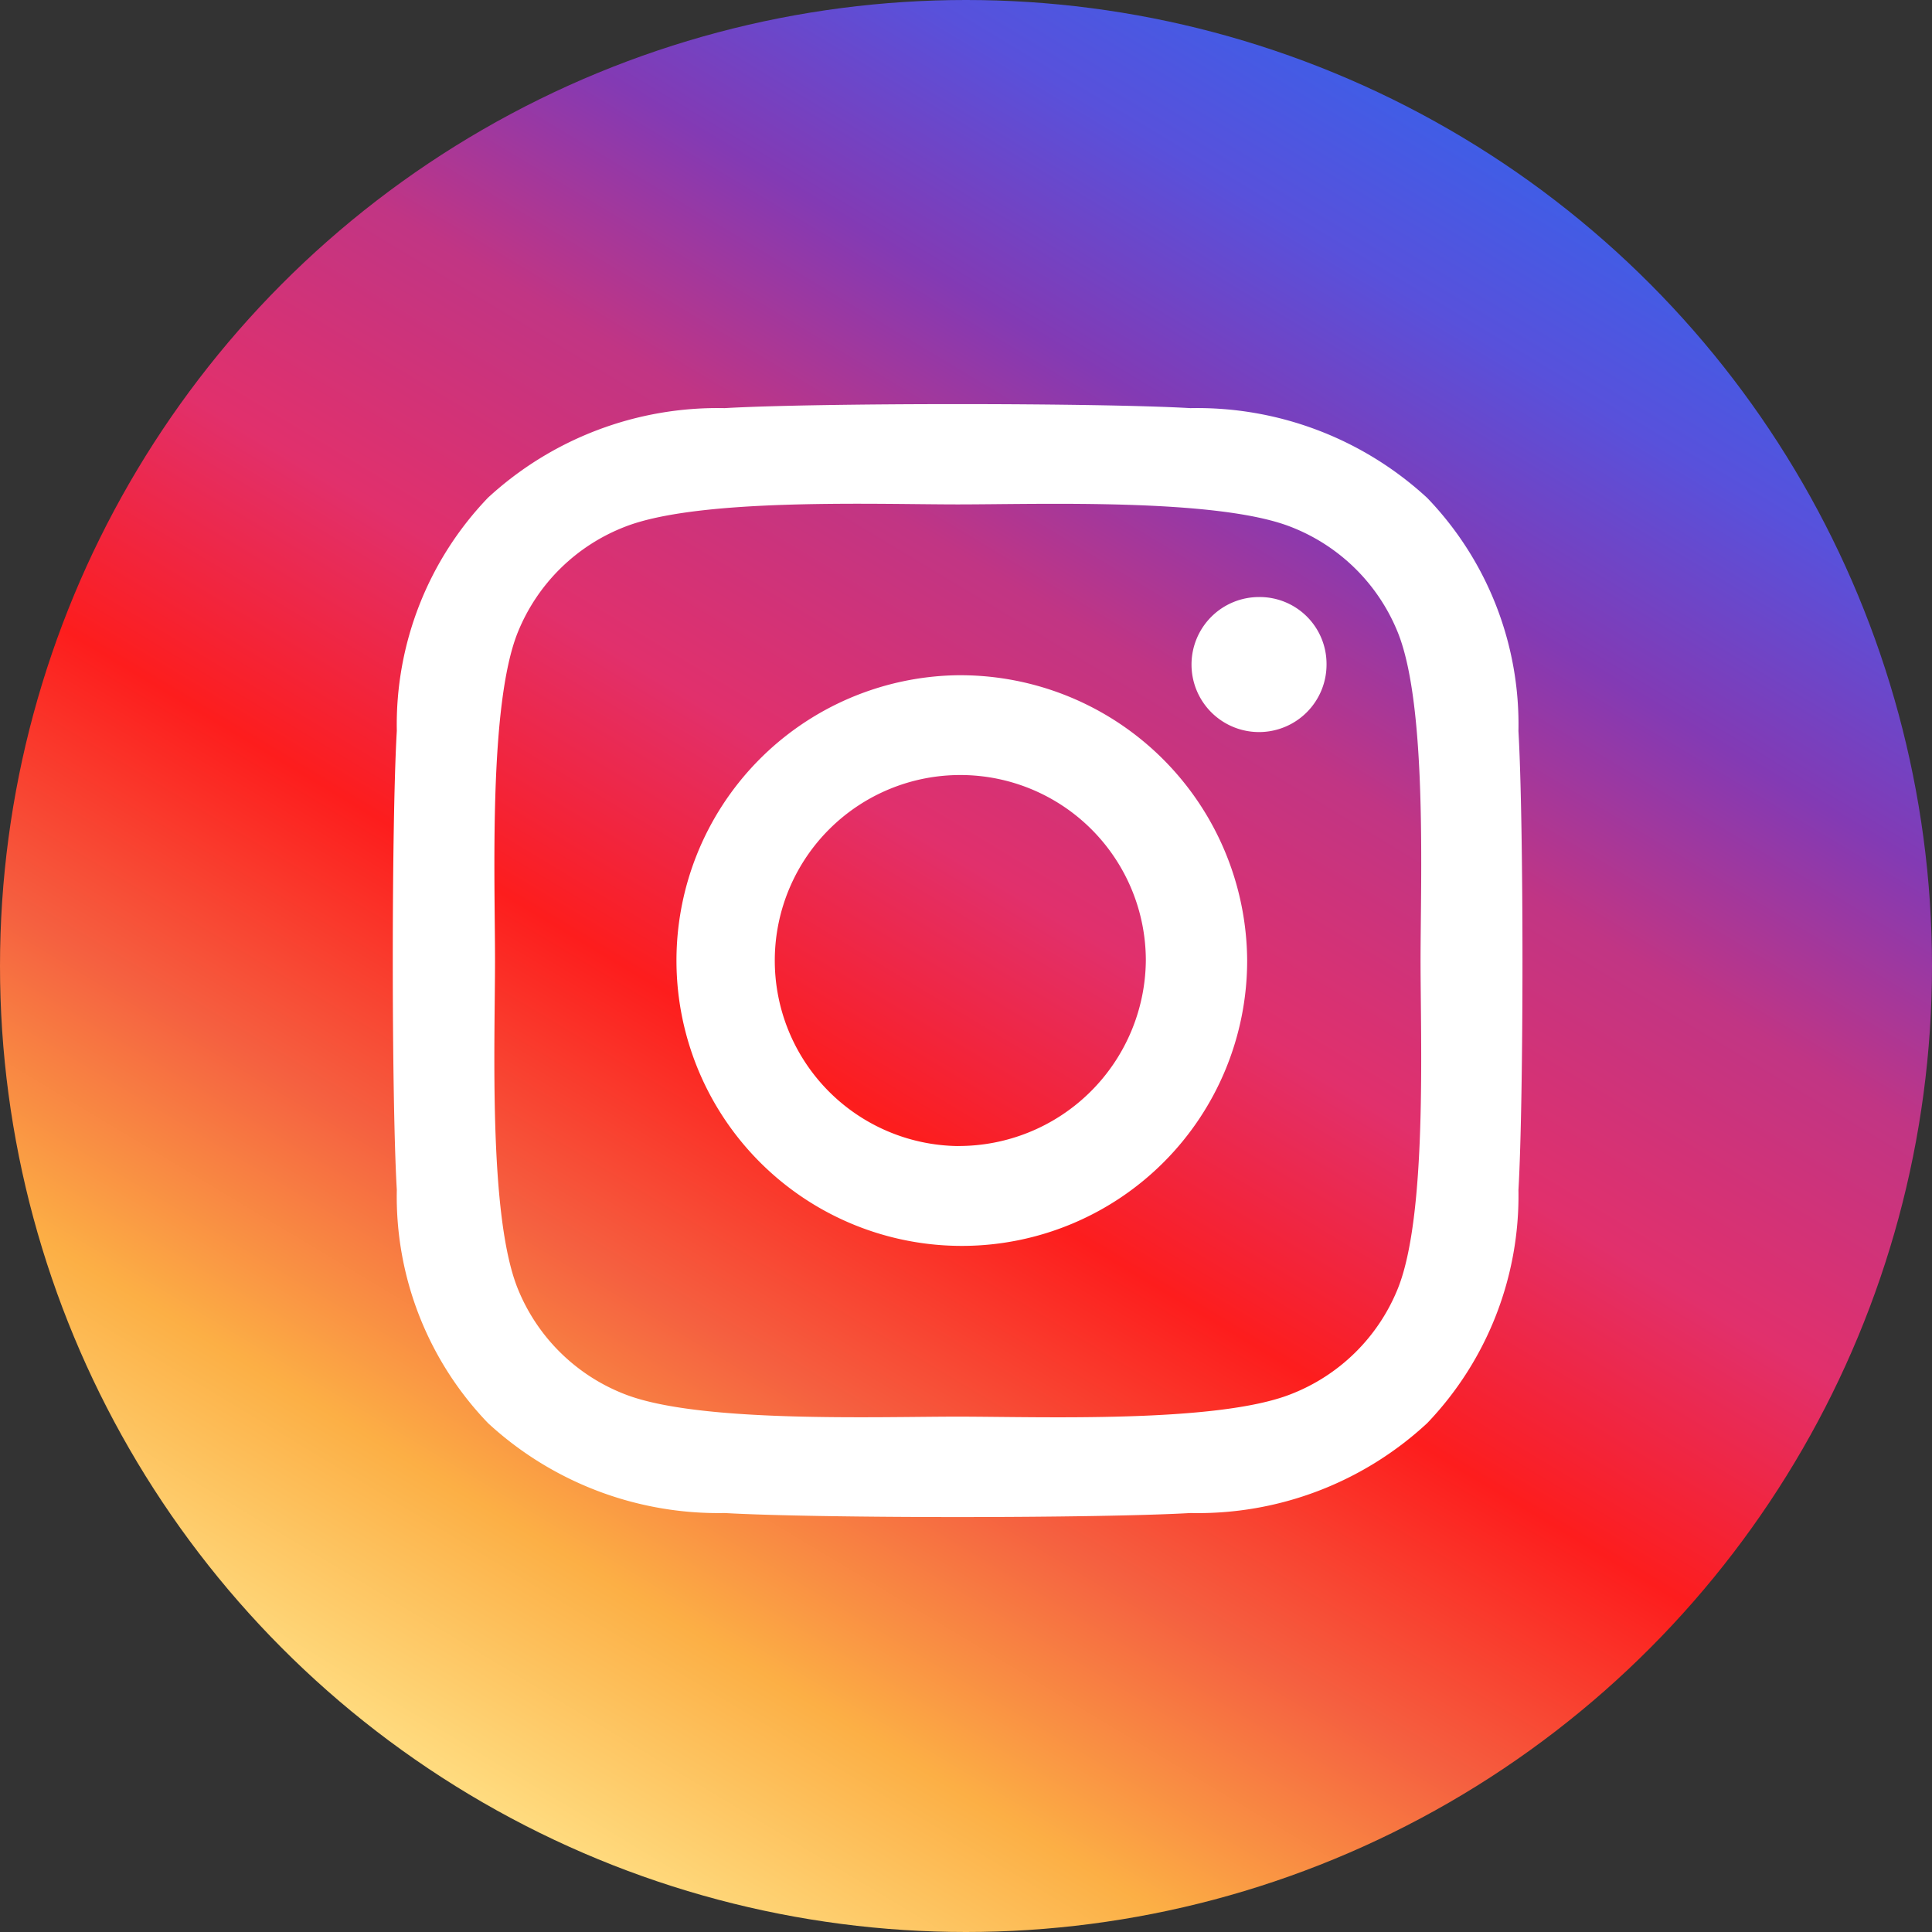
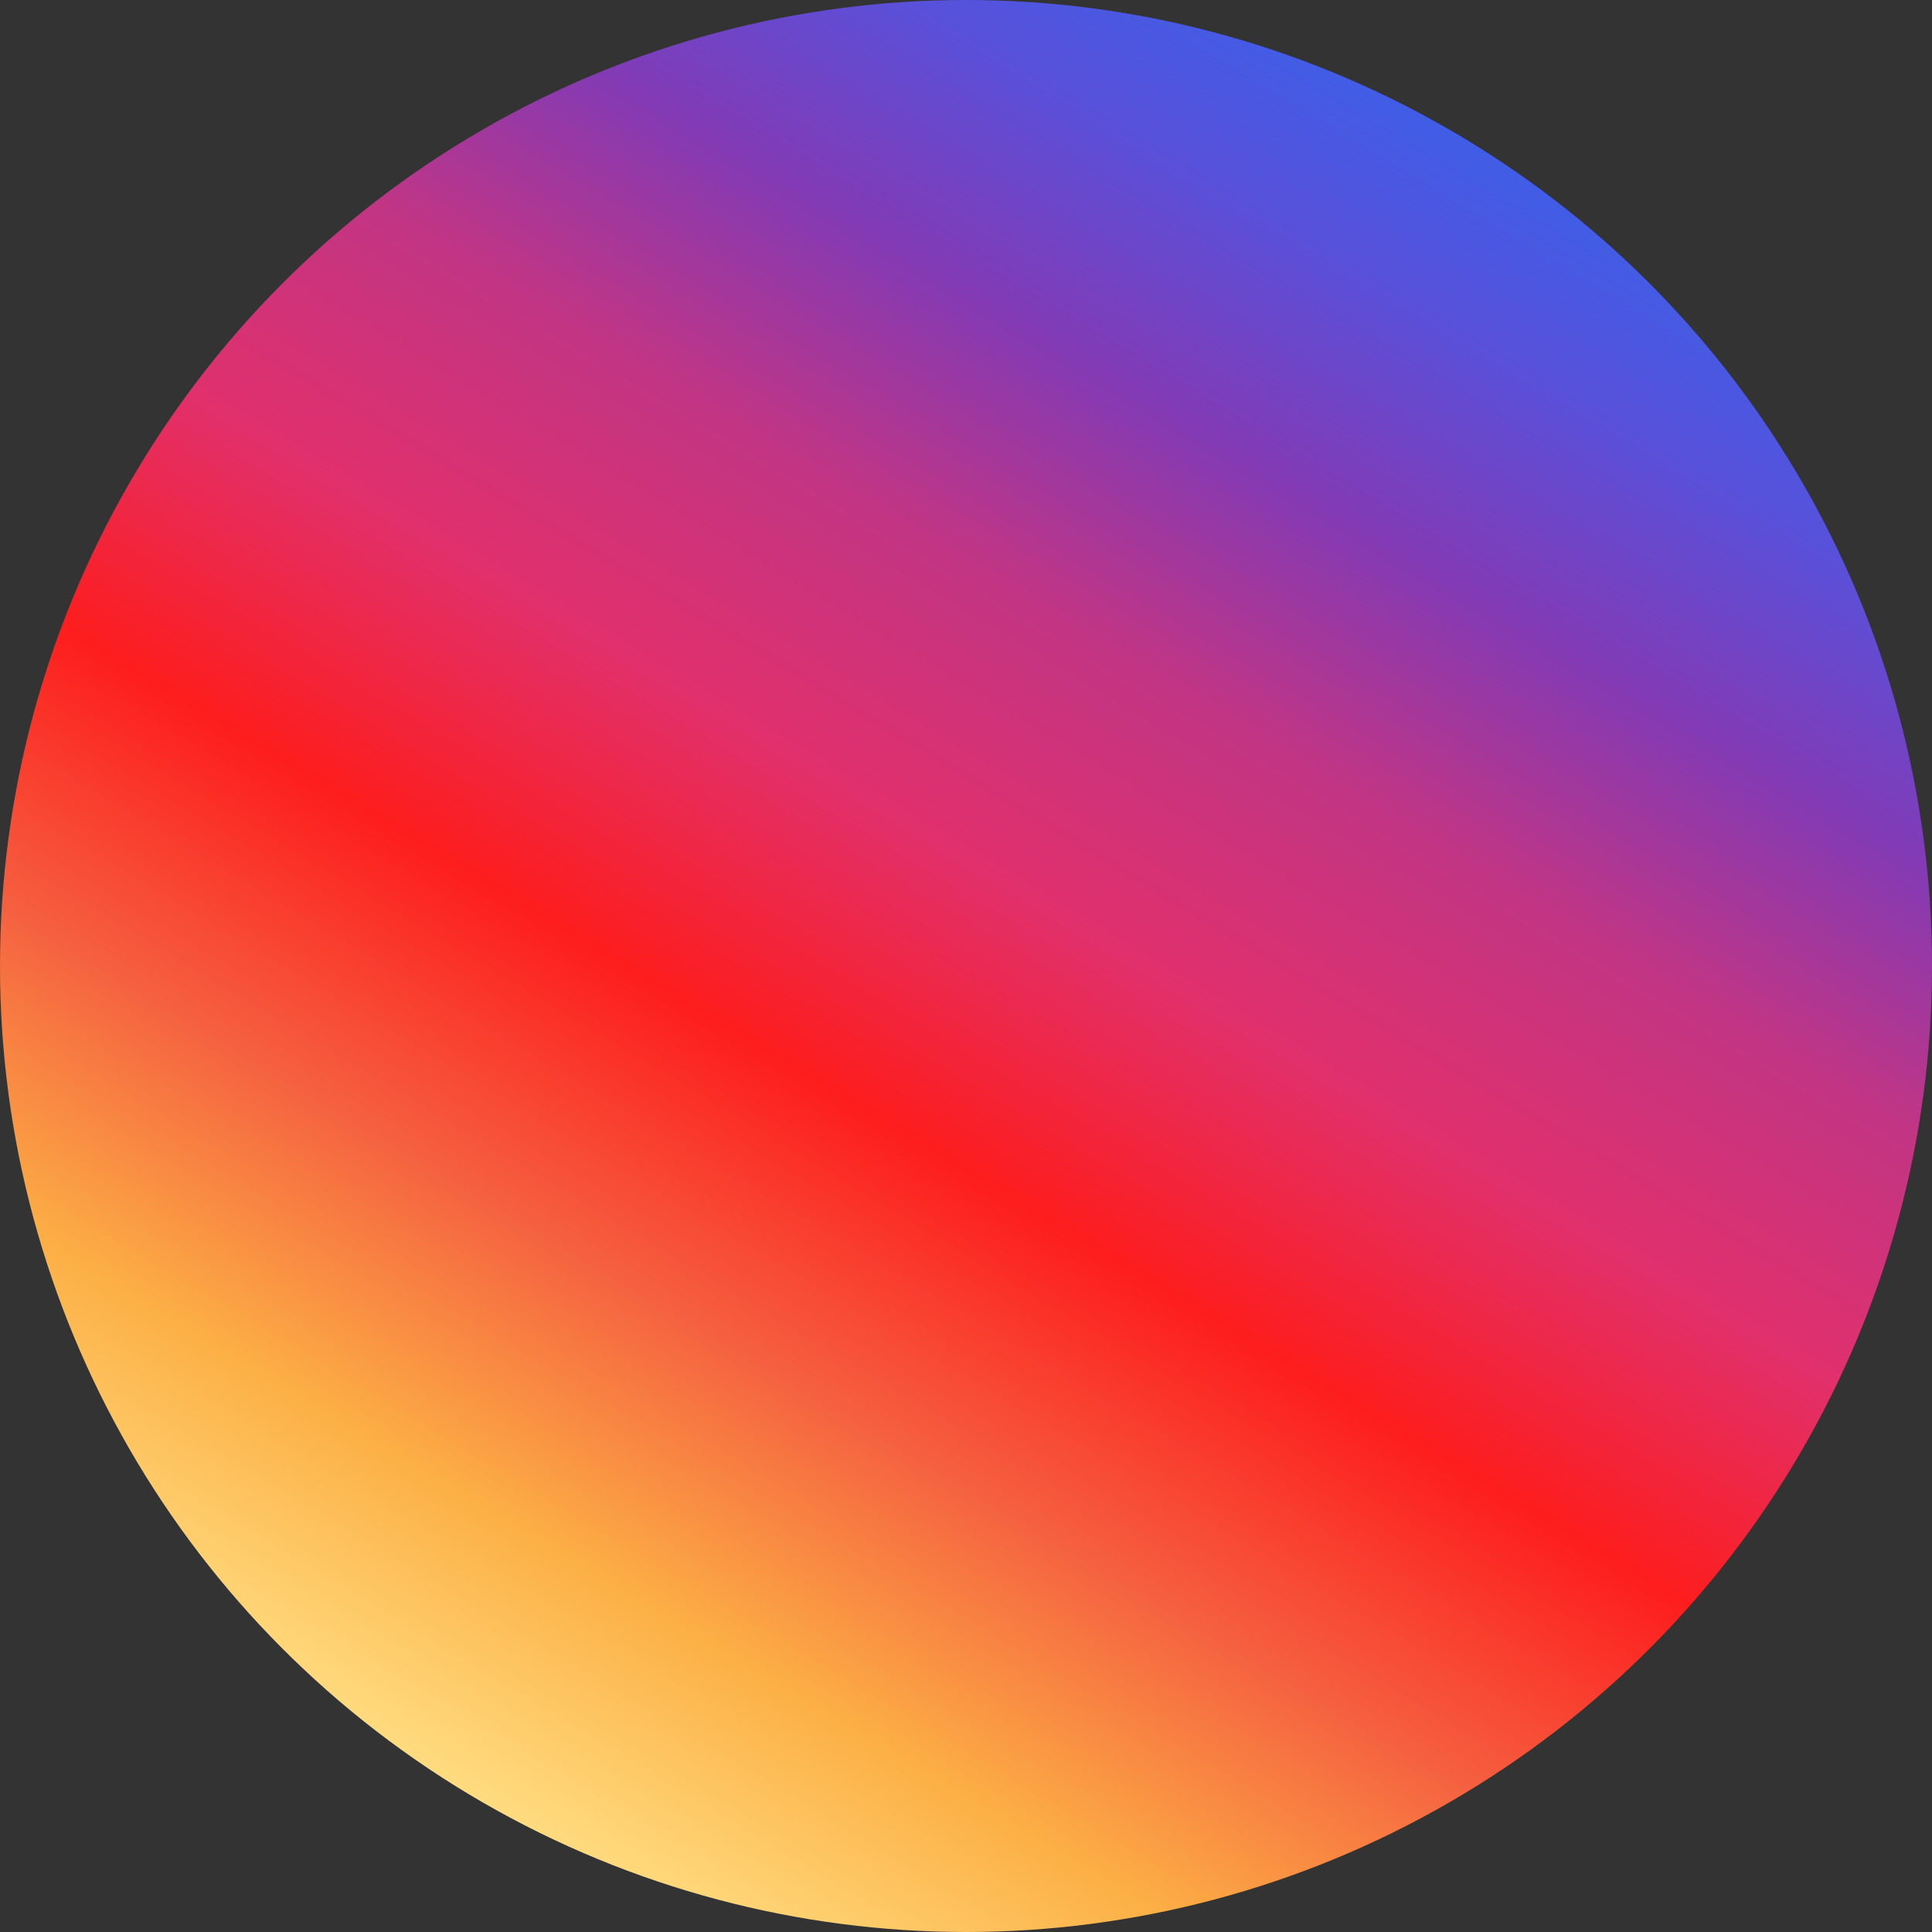
<svg xmlns="http://www.w3.org/2000/svg" width="36" height="36" viewBox="0 0 36 36">
  <rect x="0" y="0" width="36" height="36" fill="#333333" stroke="none" />
  <defs>
    <style>
      .cls-1 {
        fill: url(#linear-gradient);
      }

      .cls-2 {
        fill: #fff;
      }
    </style>
    <linearGradient id="linear-gradient" x1="0.746" y1="0.068" x2="0.234" y2="0.92" gradientUnits="objectBoundingBox">
      <stop offset="0" stop-color="#405de6" />
      <stop offset="0.084" stop-color="#5851db" />
      <stop offset="0.202" stop-color="#833ab4" />
      <stop offset="0.32" stop-color="#c13584" />
      <stop offset="0.453" stop-color="#e1306c" />
      <stop offset="0.591" stop-color="#fd1d1d" />
      <stop offset="0.729" stop-color="#f56040" />
      <stop offset="0.867" stop-color="#fcaf45" />
      <stop offset="1" stop-color="#ffdc80" />
    </linearGradient>
  </defs>
  <g id="Grupo_523" data-name="Grupo 523" transform="translate(-665 -5174)">
    <circle id="Elipse_308" data-name="Elipse 308" class="cls-1" cx="18" cy="18" r="18" transform="translate(665 5174)" />
-     <path id="instagram-brands" class="cls-2" d="M10.45,36.877a5.317,5.317,0,1,0,5.395,5.316A5.347,5.347,0,0,0,10.45,36.877Zm0,8.773a3.457,3.457,0,1,1,3.507-3.456A3.488,3.488,0,0,1,10.45,45.649Zm6.874-8.99a1.258,1.258,0,1,1-1.258-1.24A1.246,1.246,0,0,1,17.324,36.659ZM20.9,37.918a6.087,6.087,0,0,0-1.7-4.345A6.319,6.319,0,0,0,14.788,31.9c-1.737-.1-6.944-.1-8.681,0A6.311,6.311,0,0,0,1.7,33.568,6.107,6.107,0,0,0,0,37.913c-.1,1.712-.1,6.843,0,8.555a6.087,6.087,0,0,0,1.7,4.345,6.328,6.328,0,0,0,4.409,1.675c1.737.1,6.944.1,8.681,0A6.278,6.278,0,0,0,19.2,50.813a6.127,6.127,0,0,0,1.7-4.345C21,44.756,21,39.63,20.9,37.918ZM18.653,48.305a3.525,3.525,0,0,1-2,1.971c-1.385.541-4.672.416-6.2.416s-4.822.12-6.2-.416a3.525,3.525,0,0,1-2-1.971c-.549-1.365-.423-4.6-.423-6.112s-.122-4.752.423-6.112a3.525,3.525,0,0,1,2-1.971c1.385-.541,4.672-.416,6.2-.416s4.822-.12,6.2.416a3.525,3.525,0,0,1,2,1.971c.549,1.365.423,4.6.423,6.112S19.2,46.945,18.653,48.305Z" transform="translate(672.394 5149.705)" />
  </g>
</svg>